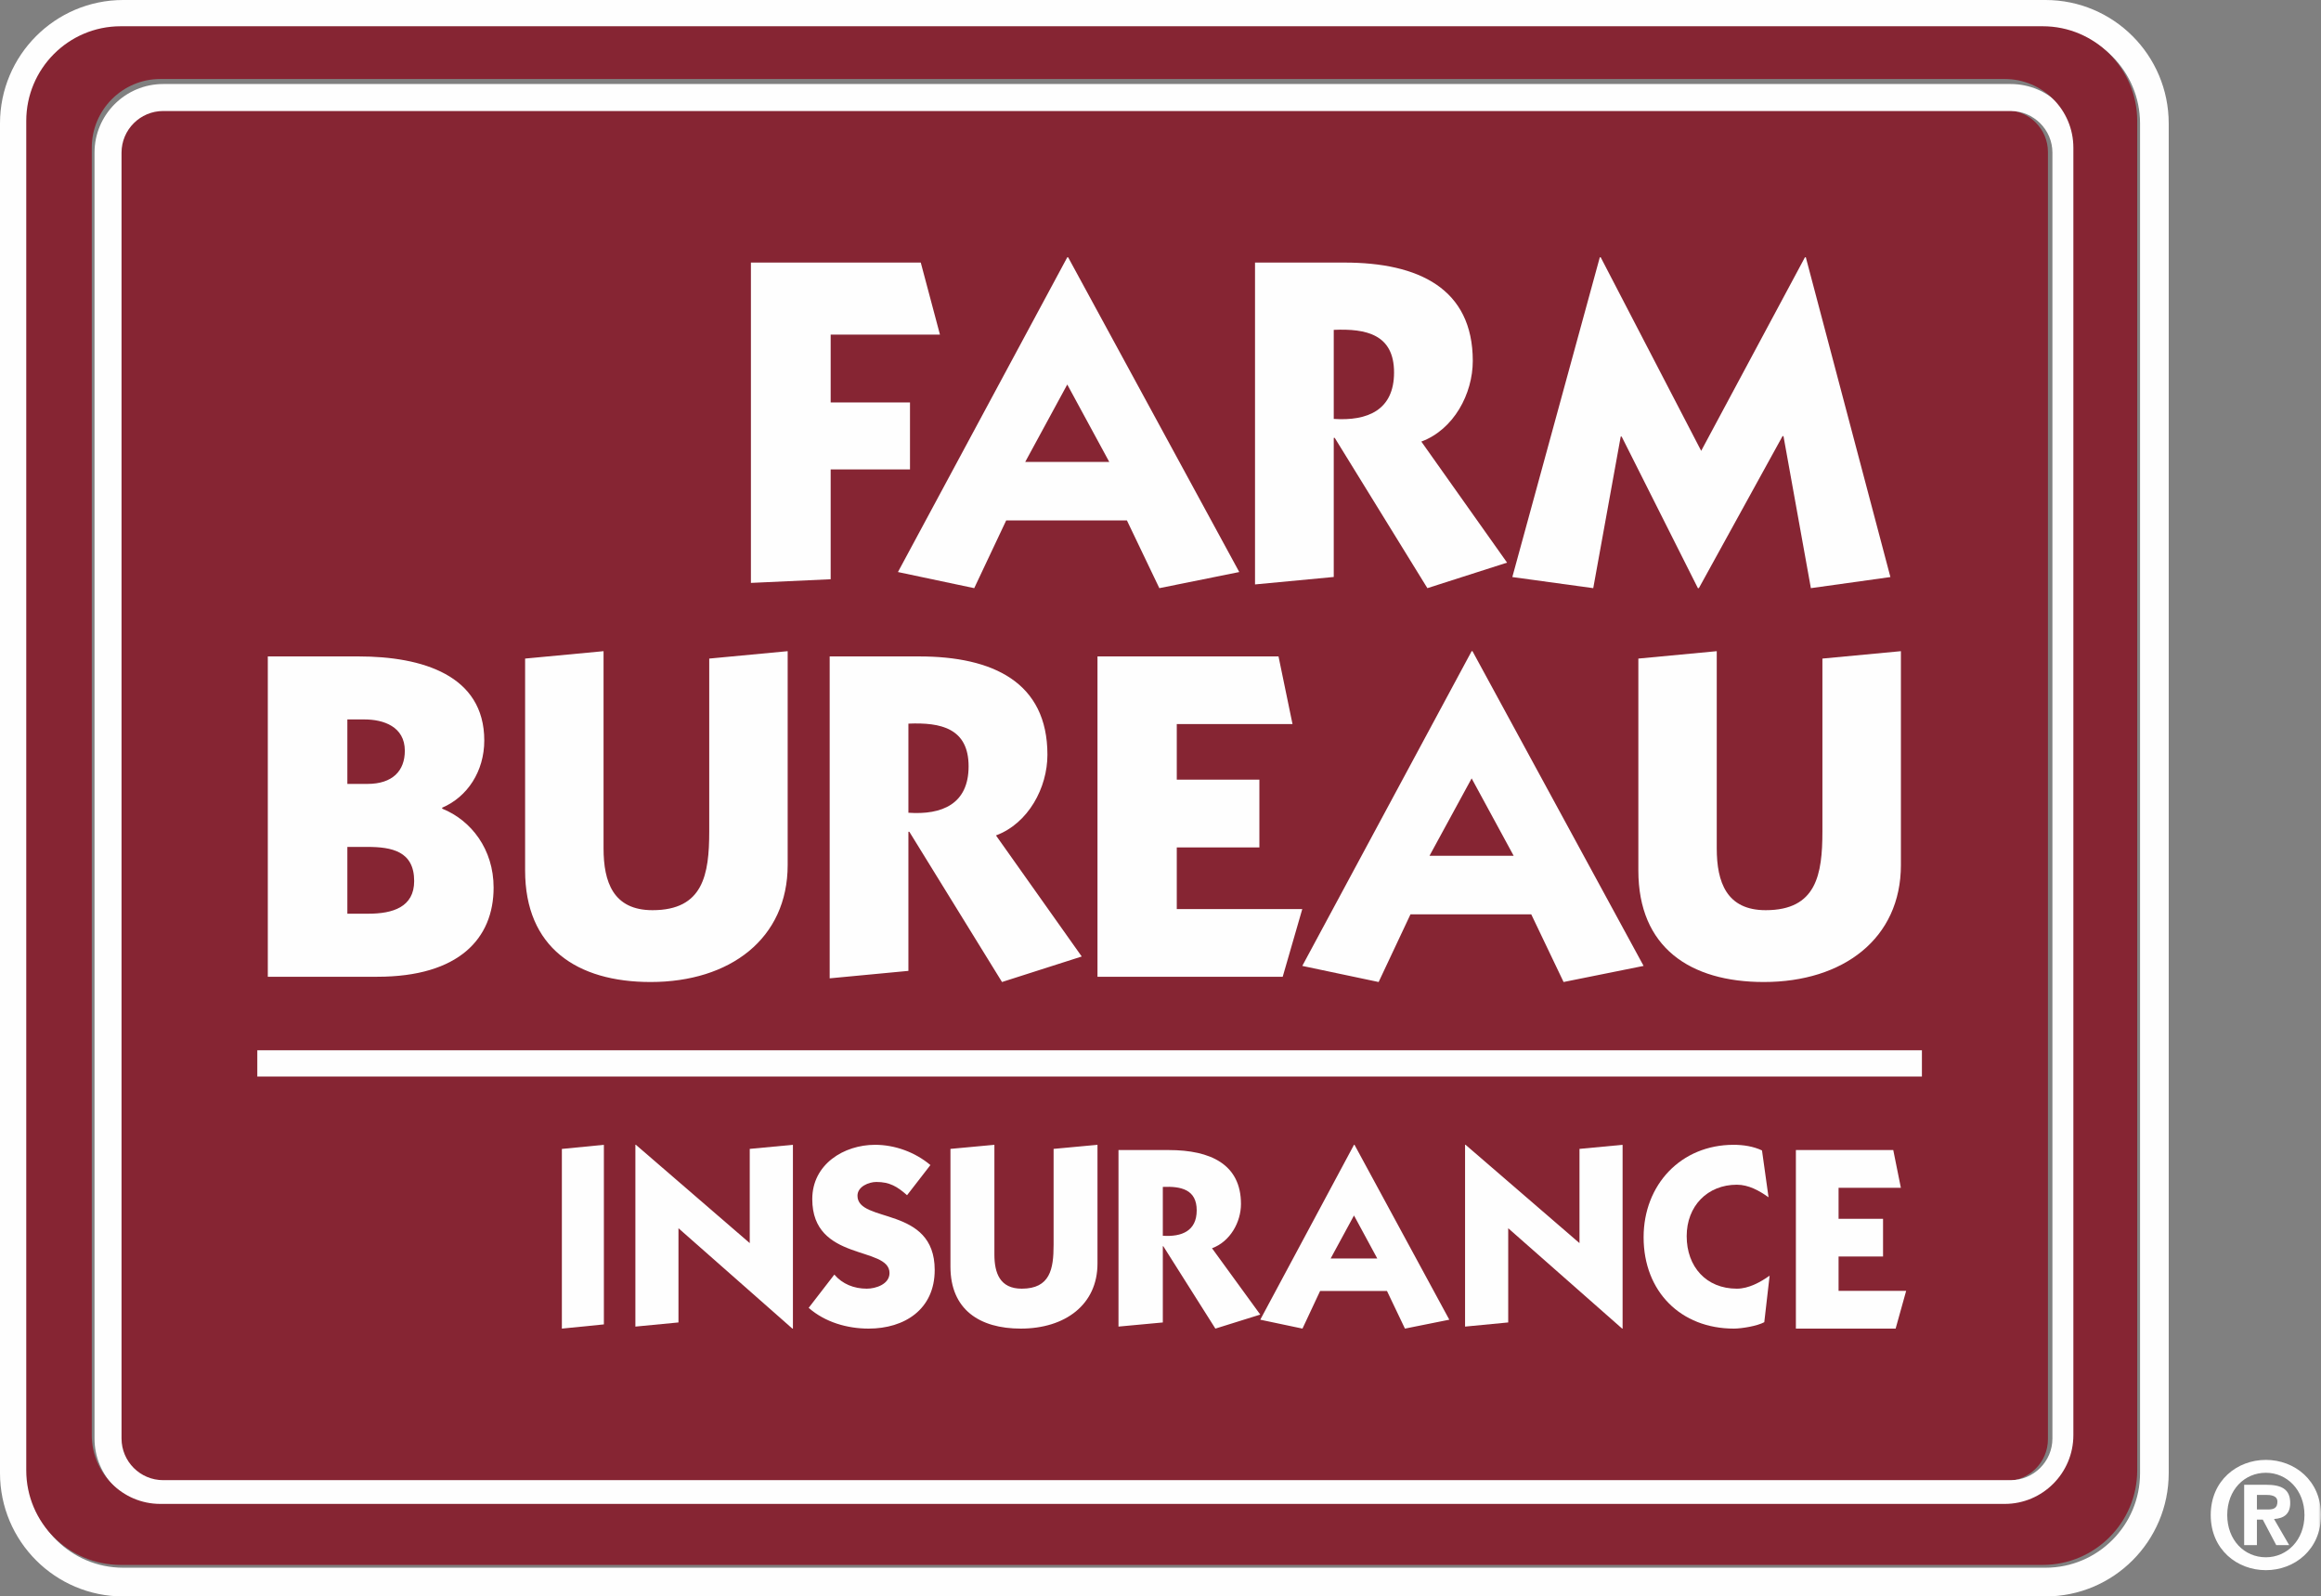
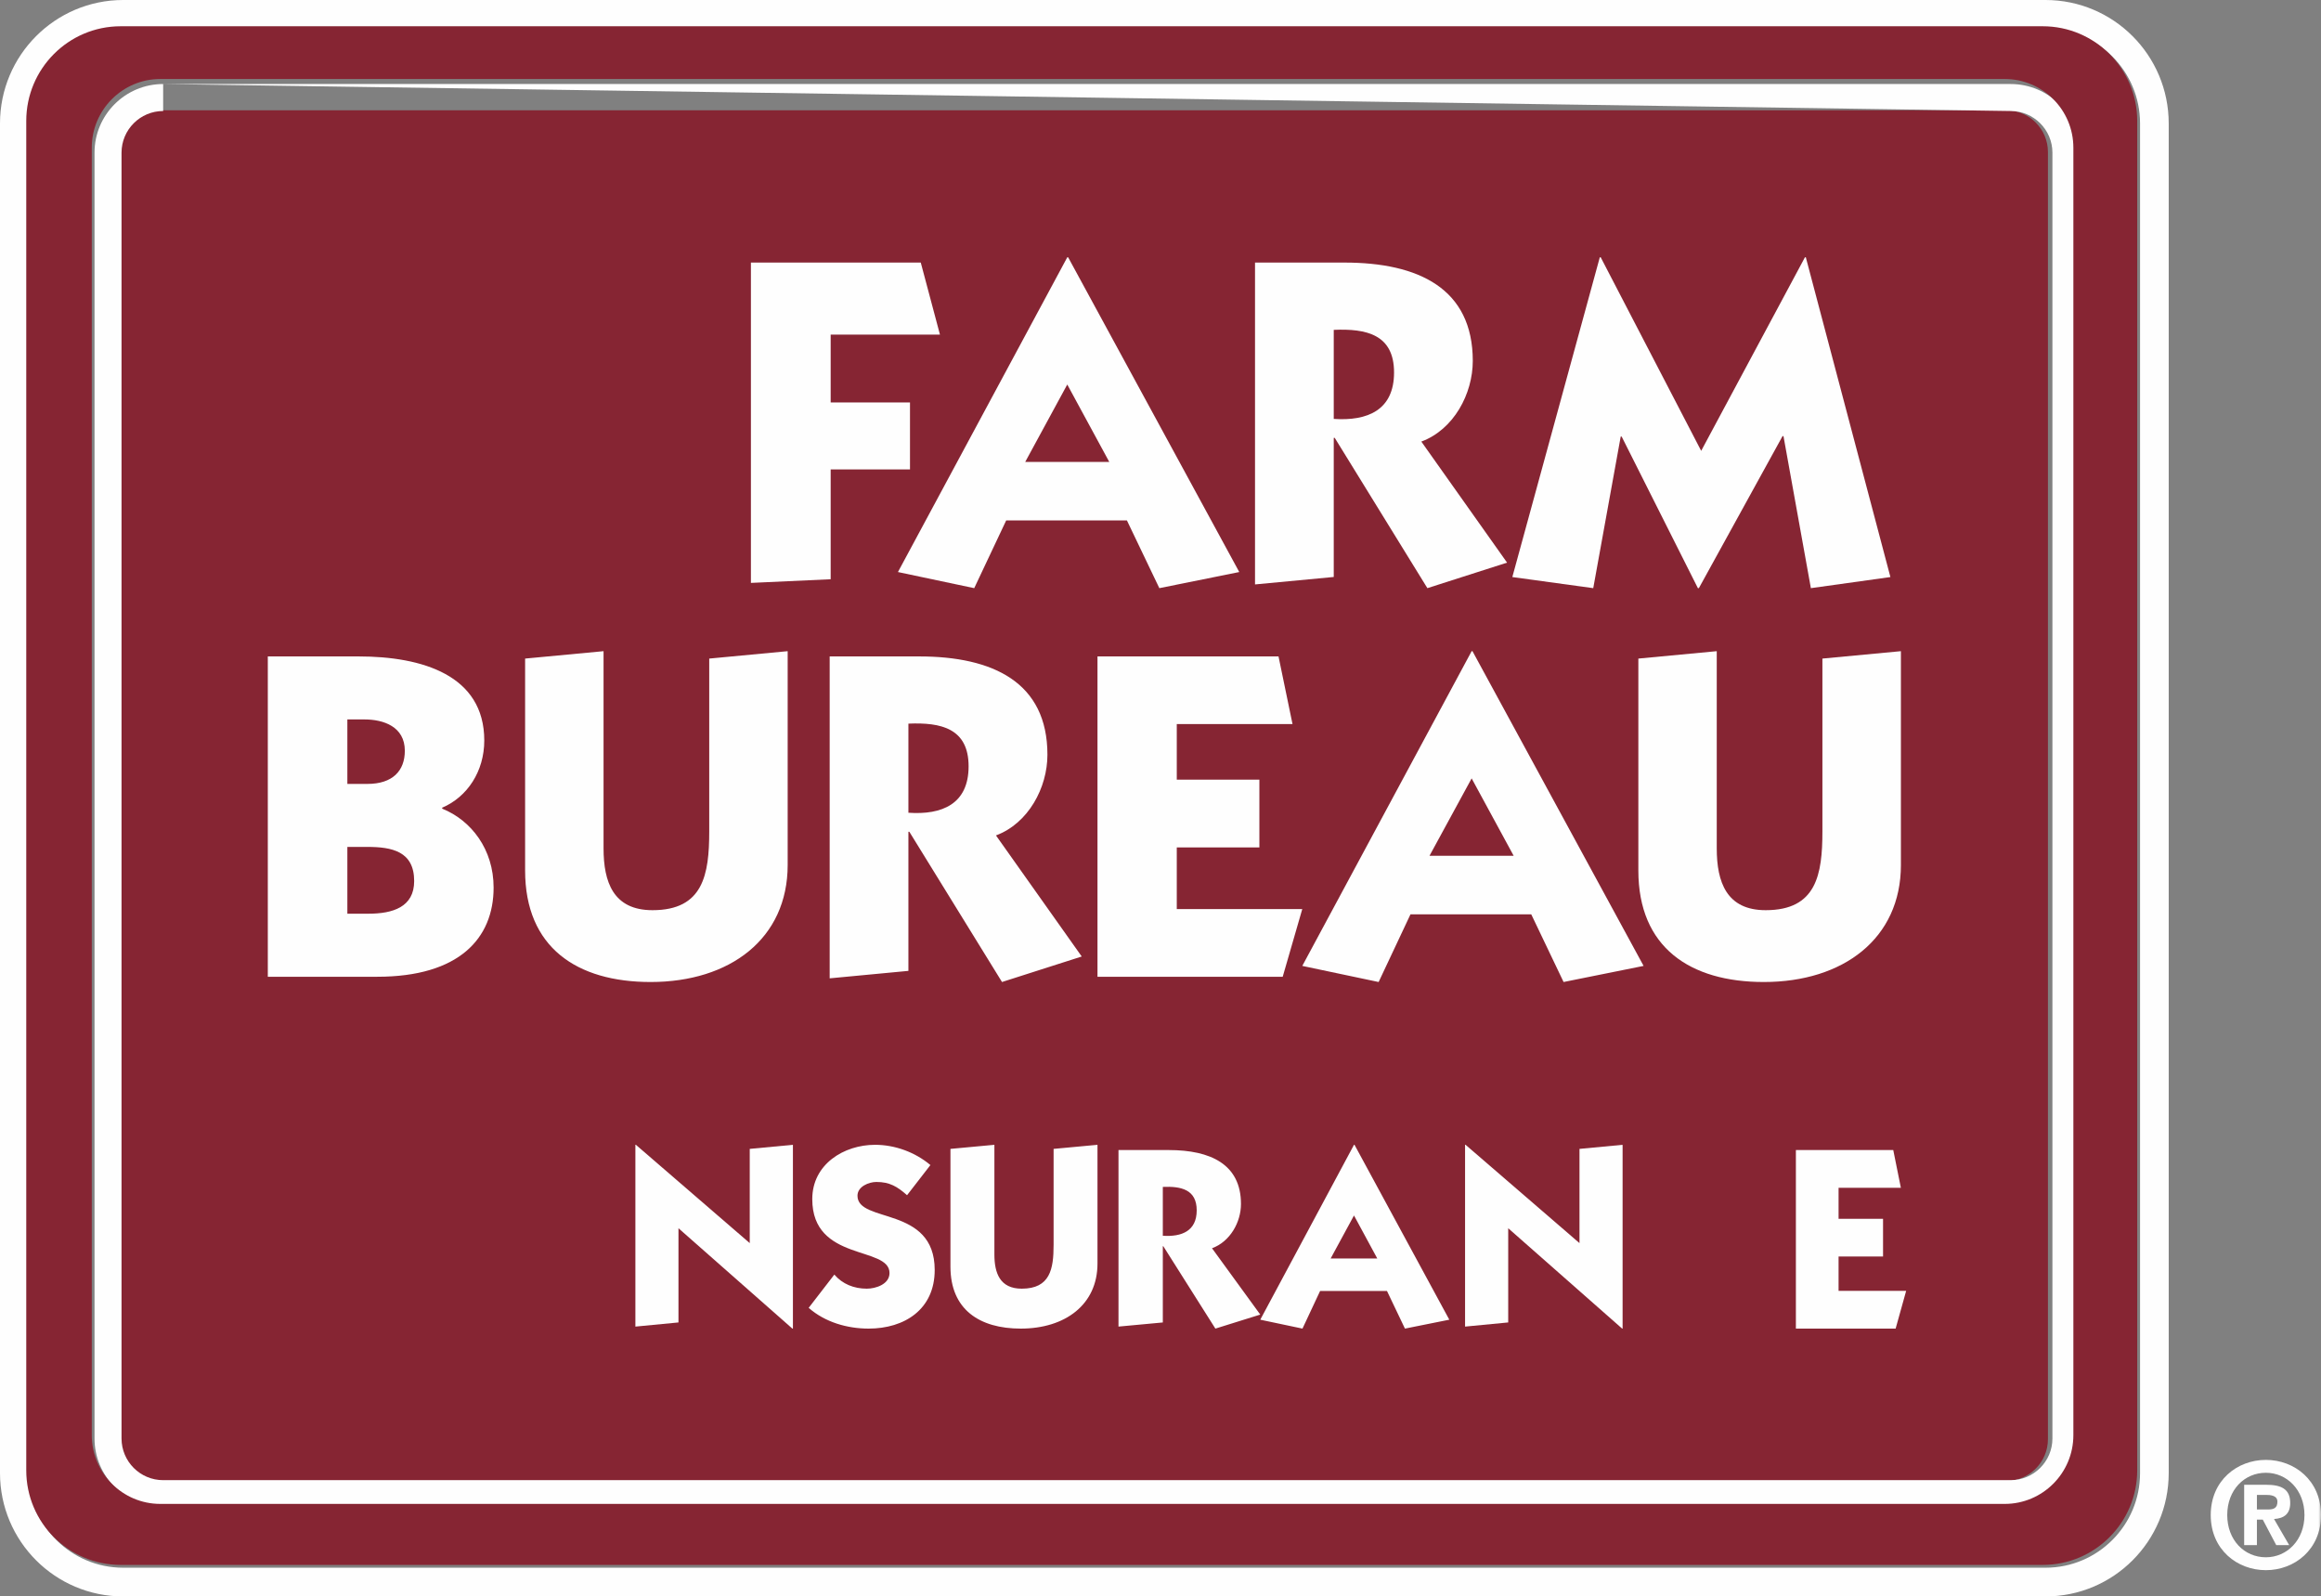
<svg xmlns="http://www.w3.org/2000/svg" xmlns:xlink="http://www.w3.org/1999/xlink" width="442" height="304" viewBox="0 0 442 304">
  <rect x="0" y="0" width="442" height="304" fill="#808080" stroke="none" />
  <defs>
    <polygon id="a" points="0 304 442 304 442 0 0 0" />
  </defs>
  <g fill="none" fill-rule="evenodd">
    <path fill="#862533" d="M30.912,21 L382.069,21 C386.434,21 390,24.568 390,28.936 L390,274.055 C390,278.436 386.434,282 382.069,282 L30.912,282 C26.542,282 23,278.436 23,274.055 L23,28.936 C23,24.568 26.542,21 30.912,21 Z" />
    <path fill="#FEFEFE" d="M407.541,280.515 C407.541,290.468 399.468,298.533 389.539,298.533 L23.456,298.533 C13.522,298.533 5.463,290.468 5.463,280.515 L5.463,23.507 C5.463,13.547 13.522,5.472 23.456,5.472 L389.539,5.472 C399.468,5.472 407.541,13.547 407.541,23.507 L407.541,280.515 Z M389.539,0 L23.456,0 C10.502,0.007 0.005,10.523 0,23.505 L0,280.512 C0.005,293.494 10.507,304 23.456,304 L389.539,304 C402.481,304 412.99,293.499 413,280.512 L413,23.505 C412.99,10.518 402.486,0.007 389.539,0 L389.539,0 Z" />
-     <path fill="#FEFEFE" d="M31.071,16 C23.866,16 18,21.863 18,29.071 L18,273.922 C18,281.135 23.866,287 31.071,287 L382.907,287 C390.134,287 396,281.135 396,273.922 L396,29.071 C396,21.863 390.134,16 382.907,16 L31.071,16 Z M31.071,21.141 L382.907,21.141 C387.281,21.141 390.854,24.708 390.854,29.071 L390.854,273.922 C390.854,278.299 387.281,281.859 382.907,281.859 L31.071,281.859 C26.693,281.859 23.144,278.299 23.144,273.922 L23.144,29.071 C23.144,24.708 26.693,21.141 31.071,21.141 L31.071,21.141 Z" />
-     <polygon fill="#FEFEFE" points="107 218.786 107 253 115 252.199 115 218" />
+     <path fill="#FEFEFE" d="M31.071,16 C23.866,16 18,21.863 18,29.071 L18,273.922 C18,281.135 23.866,287 31.071,287 L382.907,287 C390.134,287 396,281.135 396,273.922 L396,29.071 C396,21.863 390.134,16 382.907,16 L31.071,16 Z L382.907,21.141 C387.281,21.141 390.854,24.708 390.854,29.071 L390.854,273.922 C390.854,278.299 387.281,281.859 382.907,281.859 L31.071,281.859 C26.693,281.859 23.144,278.299 23.144,273.922 L23.144,29.071 C23.144,24.708 26.693,21.141 31.071,21.141 L31.071,21.141 Z" />
    <polygon fill="#FEFEFE" points="151 253 151 218 142.778 218.777 142.778 236.721 121.095 218 121 218 121 252.618 129.205 251.827 129.205 233.888 150.894 253" />
    <path fill="#FEFEFE" d="M177.182 221.856C174.282 219.412 170.437 218 166.643 218 160.704 218 154.684 221.704 154.684 228.341 154.684 240.329 169.394 237.208 169.394 242.416 169.394 244.562 166.758 245.397 165.066 245.397 162.62 245.397 160.427 244.512 158.888 242.714L154 249.048C157.112 251.779 161.338 253 165.413 253 172.255 253 178 249.342 178 241.834 178 229.547 163.295 233.008 163.295 227.697 163.295 225.946 165.458 225.076 166.894 225.076 169.42 225.076 170.868 225.946 172.735 227.599L177.182 221.856zM209 218L200.642 218.777 200.642 237.06C200.642 241.639 199.99 245.397 194.575 245.397 190.414 245.397 189.368 242.416 189.368 238.877L189.368 218 181 218.777 181 241.209C181 249.349 186.516 253 194.388 253 202.856 253 209 248.421 209 240.618L209 218zM213 252.616L221.443 251.83 221.443 237.309 221.532 237.309 231.451 253 240 250.33 230.81 237.698C234.276 236.435 236.325 232.71 236.325 229.27 236.325 221.71 230.526 219 222.571 219L213 219 213 252.616zM221.443 226.017C224.904 225.871 227.895 226.501 227.895 230.479 227.895 234.404 225.059 235.561 221.443 235.319L221.443 226.017zM257.848 231.458L262.28 239.647 253.403 239.647 257.848 231.458zM257.848 218L240 251.304 248.039 253 251.394 245.836 264.131 245.836 267.551 253 276 251.304 257.946 218 257.848 218z" />
    <polygon fill="#FEFEFE" points="309 253 309 218 300.79 218.777 300.79 236.721 279.097 218 279 218 279 252.618 287.217 251.827 287.217 233.888 308.913 253" />
-     <path fill="#FEFEFE" d="M335.547,219.071 C333.896,218.289 331.966,218 330.14,218 C320.106,218 313,225.601 313,235.607 C313,245.969 320.106,253 330.183,253 C331.676,253 334.633,252.513 335.982,251.779 L337,242.91 C335.252,244.171 332.987,245.397 330.759,245.397 C324.917,245.397 321.204,241.209 321.204,235.397 C321.204,229.652 325.165,225.601 330.759,225.601 C332.987,225.601 335.016,226.724 336.792,227.995 L335.547,219.071 Z" />
    <polygon fill="#FEFEFE" points="360.995 253 363 245.812 350.128 245.812 350.128 239.264 358.598 239.264 358.598 232.086 350.128 232.086 350.128 226.181 361.992 226.181 360.544 219 342 219 342 253" />
    <polygon fill="#FEFEFE" points="158.189 63.718 179 63.718 175.347 50 143 50 143 111 158.189 110.303 158.189 89.385 173.295 89.385 173.295 76.637 158.189 76.637" />
    <path fill="#FEFEFE" d="M203.245 73.221L211.244 87.965 195.236 87.965 203.245 73.221zM203.245 49L171 108.931 185.526 112 191.613 99.105 214.606 99.105 220.778 112 236 108.931 203.414 49 203.245 49zM239 111.29L253.994 109.871 253.994 83.383 254.181 83.383 271.824 112 287 107.138 270.671 84.088C276.857 81.797 280.47 74.985 280.47 68.727 280.47 54.955 270.156 50 256.037 50L239 50 239 111.29zM253.994 62.814C260.18 62.544 265.476 63.681 265.476 70.928 265.476 78.084 260.455 80.206 253.994 79.771L253.994 62.814z" />
    <polygon fill="#FEFEFE" points="323.965 85.852 304.833 49 304.658 49 288 109.885 303.41 112 308.642 83.131 308.819 83.131 323.338 112 323.524 112 339.463 83.044 339.636 83.044 344.854 112 360 109.885 343.893 49 343.721 49" />
    <path fill="#FEFEFE" d="M66.15 161.275L69.963 161.275C74.591 161.275 78.872 162.084 78.872 167.773 78.872 172.751 74.769 173.992 70.156 173.992L66.15 173.992 66.15 161.275zM51 125L51 186 71.834 186C87.408 186 94 178.703 94 169.02 94 161.728 89.738 156.211 84.208 153.988L84.208 153.805C89.004 151.76 92.223 146.874 92.223 141.006 92.223 128.553 80.37 125 68.273 125L51 125zM66.15 137L69.424 137C72.995 137 77.093 138.34 77.093 142.964 77.093 146.785 74.769 149.277 69.963 149.277L66.15 149.277 66.15 137zM150 124L135.062 125.41 135.062 158.314C135.062 166.556 133.919 173.322 124.255 173.322 116.785 173.322 114.938 167.959 114.938 161.555L114.938 124 100 125.41 100 165.766C100 180.417 109.852 187 123.901 187 139.026 187 150 178.744 150 164.712L150 124zM158 186.3L172.992 184.88 172.992 158.391 173.171 158.391 190.817 187 206 182.142 189.667 159.086C195.845 156.785 199.467 149.989 199.467 143.721 199.467 129.947 189.135 125 175.023 125L158 125 158 186.3zM172.992 137.799C179.184 137.531 184.455 138.69 184.455 145.929 184.455 153.088 179.428 155.213 172.992 154.768L172.992 137.799z" />
    <polygon fill="#FEFEFE" points="244.273 186 248 173.107 224.1 173.107 224.1 161.373 239.832 161.373 239.832 148.465 224.1 148.465 224.1 137.881 246.14 137.881 243.475 125 209 125 209 186" />
    <path fill="#FEFEFE" d="M280.253 148.226L288.257 162.966 272.226 162.966 280.253 148.226zM280.253 124L248 183.933 262.541 187 268.605 174.112 291.604 174.112 297.761 187 313 183.933 280.411 124 280.253 124zM362 124L347.051 125.41 347.051 158.314C347.051 166.556 345.91 173.322 336.246 173.322 328.786 173.322 326.93 167.959 326.93 161.555L326.93 124 312 125.41 312 165.766C312 180.417 321.845 187 335.899 187 351 187 362 178.744 362 164.712L362 124z" />
    <mask id="b" fill="white">
      <use xlink:href="#a" />
    </mask>
-     <polygon fill="#FEFEFE" points="49 205 366 205 366 200 49 200" mask="url(#b)" />
    <path fill="#FEFEFE" d="M429.795,287.444 L429.795,284.666 L431.47,284.666 C432.371,284.666 433.699,284.756 433.699,285.956 C433.699,287.205 432.962,287.444 431.891,287.444 L429.795,287.444 Z M429.795,289.372 L430.913,289.372 L433.475,294.23 L435.94,294.23 L433.054,289.258 C434.909,289.148 436.138,288.327 436.138,286.218 C436.138,283.554 434.449,282.738 431.553,282.738 L427.367,282.738 L427.367,294.23 L429.795,294.23 L429.795,289.372 Z M438.852,288.5 C438.852,293.272 435.519,296.547 431.504,296.547 C427.393,296.547 424.144,293.272 424.144,288.5 C424.144,283.735 427.393,280.453 431.504,280.453 C435.519,280.453 438.852,283.735 438.852,288.5 L438.852,288.5 Z M431.504,299 C436.959,299 442,295.085 442,288.5 C442,281.922 436.959,278 431.504,278 C426.032,278 421,281.922 421,288.5 C421,295.085 426.032,299 431.504,299 L431.504,299 Z" mask="url(#b)" />
    <path fill="#862533" d="M394.843,273.285 C394.843,280.509 388.987,286.382 381.772,286.382 L30.526,286.382 C23.333,286.382 17.477,280.509 17.477,273.285 L17.477,28.131 C17.477,20.917 23.333,15.044 30.526,15.044 L381.772,15.044 C388.987,15.044 394.843,20.917 394.843,28.131 L394.843,273.285 Z M389.001,5 L22.989,5 C13.057,5 5,13.073 5,23.029 L5,279.985 C5,289.936 13.057,298 22.989,298 L389.001,298 C398.928,298 407,289.936 407,279.985 L407,23.029 C407,13.073 398.928,5 389.001,5 L389.001,5 Z" mask="url(#b)" />
  </g>
</svg>